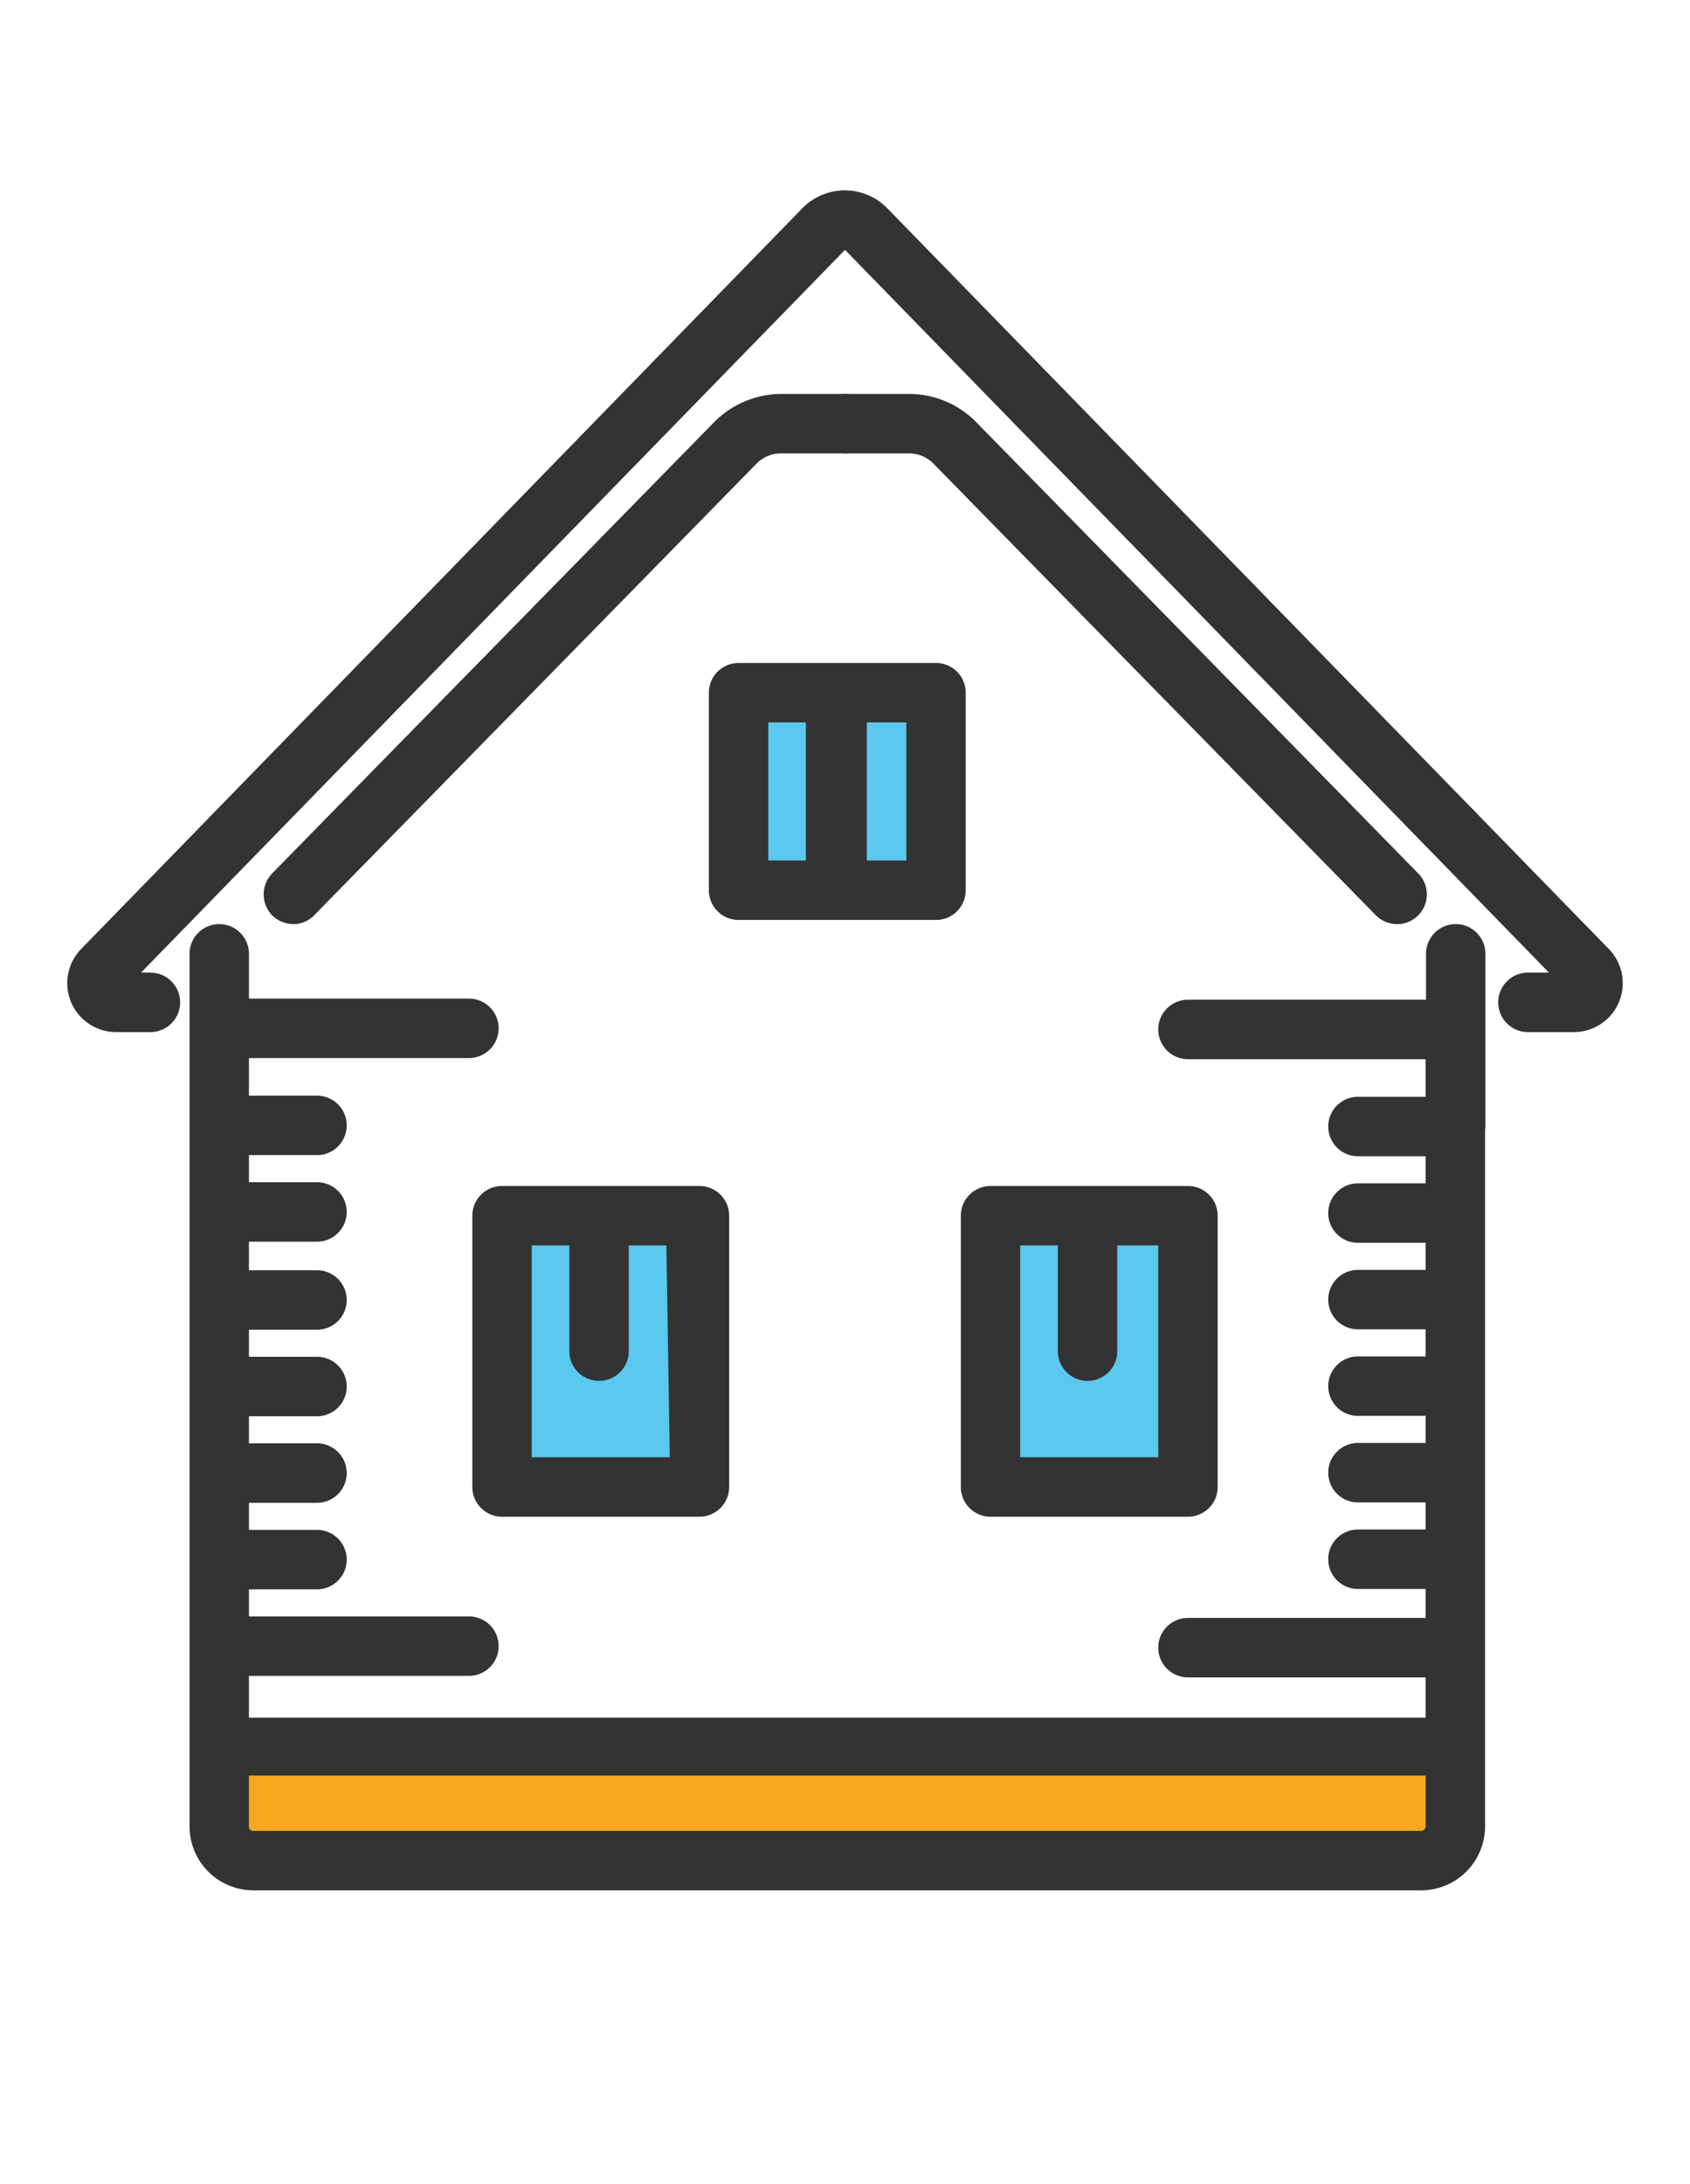
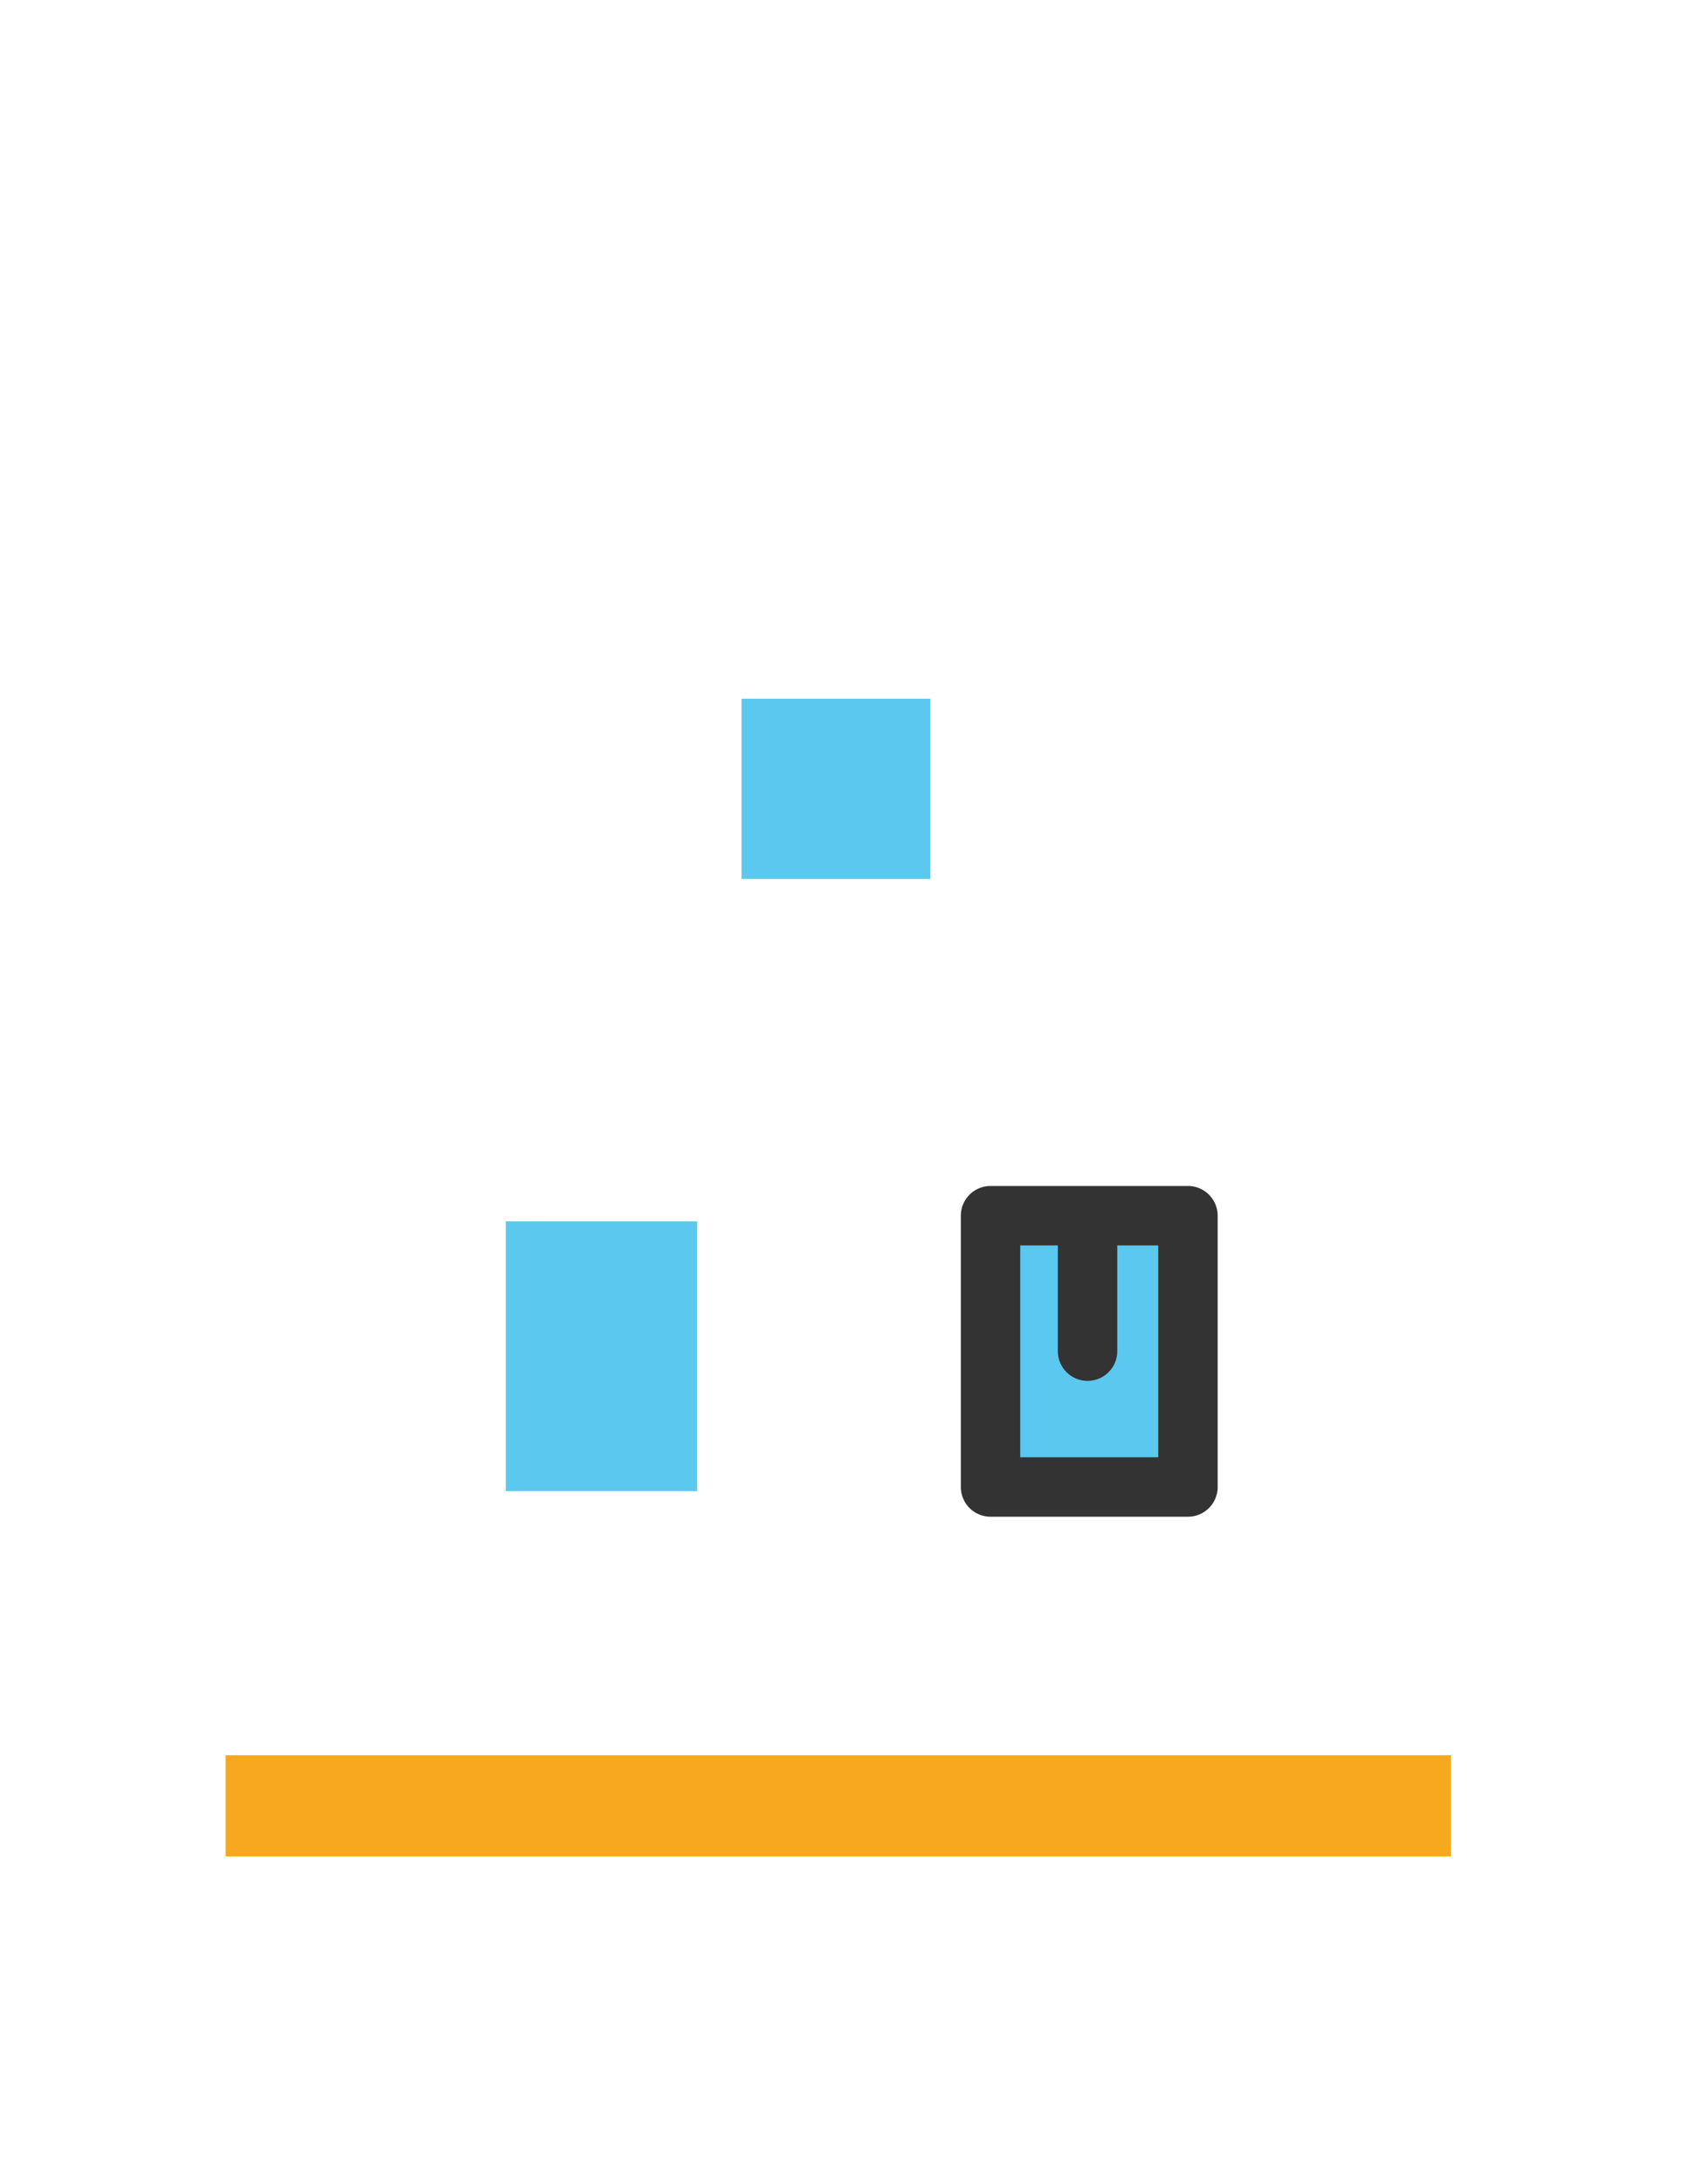
<svg xmlns="http://www.w3.org/2000/svg" viewBox="0 0 44.94 58.04">
  <path d="M6 46.65h32.58v2.69H6z" fill="#f7a81e" />
  <path d="M19.72 18.57h5.02v4.79h-5.02zm-6.27 13.89h5.09v7.17h-5.09zm13.02.17h5.18v7.01h-5.18z" fill="#5bc8ef" />
  <g fill="#333">
-     <path d="M41.85 27.43h-1.22a.79.79 0 1 1 0-1.58h.56L22.47 6.64 3.75 25.85H4a.79.79 0 1 1 0 1.58h-.91a1.3 1.3 0 0 1-.93-2.21l19.2-19.71a1.58 1.58 0 0 1 2.21 0l19.21 19.71a1.3 1.3 0 0 1-.93 2.21zm-4.7-2.87a.8.8 0 0 1-.57-.24l-11.76-12a.91.91 0 0 0-.64-.27h-1.71a.79.79 0 1 1 0-1.58h1.71a2.5 2.5 0 0 1 1.77.74l11.76 12a.79.79 0 0 1 0 1.12.78.78 0 0 1-.56.23z" />
-     <path d="M7.8 24.56a.82.82 0 0 1-.56-.23.8.8 0 0 1 0-1.12l11.76-12a2.52 2.52 0 0 1 1.77-.74h1.71a.79.79 0 0 1 0 1.58h-1.72a.91.91 0 0 0-.64.27l-11.76 12a.77.77 0 0 1-.56.24zM39.5 30v-.09-2.46-.09-.09-1.92a.79.79 0 0 0-1.58 0v1.22h-6.33a.79.79 0 0 0 0 1.58h6.32v1h-1.8a.79.79 0 0 0 0 1.58h1.8v.72h-1.8a.79.79 0 0 0 0 1.58h1.8v.72h-1.8a.79.79 0 0 0 0 1.58h1.8v.72h-1.8a.79.79 0 0 0 0 1.58h1.8v.72h-1.8a.79.79 0 0 0 0 1.58h1.8v.72h-1.8a.79.79 0 0 0 0 1.58h1.8V43h-6.32a.79.79 0 0 0 0 1.58h6.32v1.07H6.62v-1.11h5.85a.79.79 0 1 0 0-1.58H6.62v-.72h1.81a.79.79 0 1 0 0-1.58H6.62v-.72h1.81a.79.79 0 0 0 0-1.58H6.62v-.72h1.81a.79.79 0 0 0 0-1.58H6.62v-.72h1.81a.79.79 0 1 0 0-1.58H6.62V33h1.81a.79.79 0 1 0 0-1.58H6.62v-.72h1.81a.79.79 0 1 0 0-1.58H6.62v-1h5.85a.79.79 0 0 0 0-1.58H6.62v-1.19a.79.79 0 1 0-1.58 0v23.19a1.7 1.7 0 0 0 1.69 1.7h31.06a1.7 1.7 0 0 0 1.7-1.7v-4.7-.09-.08-2.13-.09-.09-2.12-.09-.09-2.12-.09-.09-2.12-.09-.09-2.12-.09-.09V30zm-1.71 18.66H6.73a.11.11 0 0 1-.11-.12v-1.35h31.29v1.35a.12.12 0 0 1-.12.12zM18.6 31.52h-5.25a.79.79 0 0 0-.79.79v7.21a.79.79 0 0 0 .79.79h5.25a.79.79 0 0 0 .79-.79v-7.21a.79.79 0 0 0-.79-.79zm-.79 7.21h-3.67V33.1h1v2.81a.79.79 0 1 0 1.58 0V33.1h1zm7.08-21.11h-5.25a.79.79 0 0 0-.79.79v5.25a.79.79 0 0 0 .79.79h5.25a.79.79 0 0 0 .79-.79v-5.25a.79.79 0 0 0-.79-.79zm-4.46 1.58h1v3.67h-1zm3.67 3.67h-1.05V19.2h1.05z" />
    <path d="M31.59 31.52h-5.25a.79.79 0 0 0-.79.79v7.21a.79.79 0 0 0 .79.79h5.25a.79.79 0 0 0 .79-.79v-7.21a.79.79 0 0 0-.79-.79zm-.79 7.21h-3.67V33.1h1v2.81a.79.79 0 0 0 1.58 0V33.1h1.09z" />
  </g>
</svg>